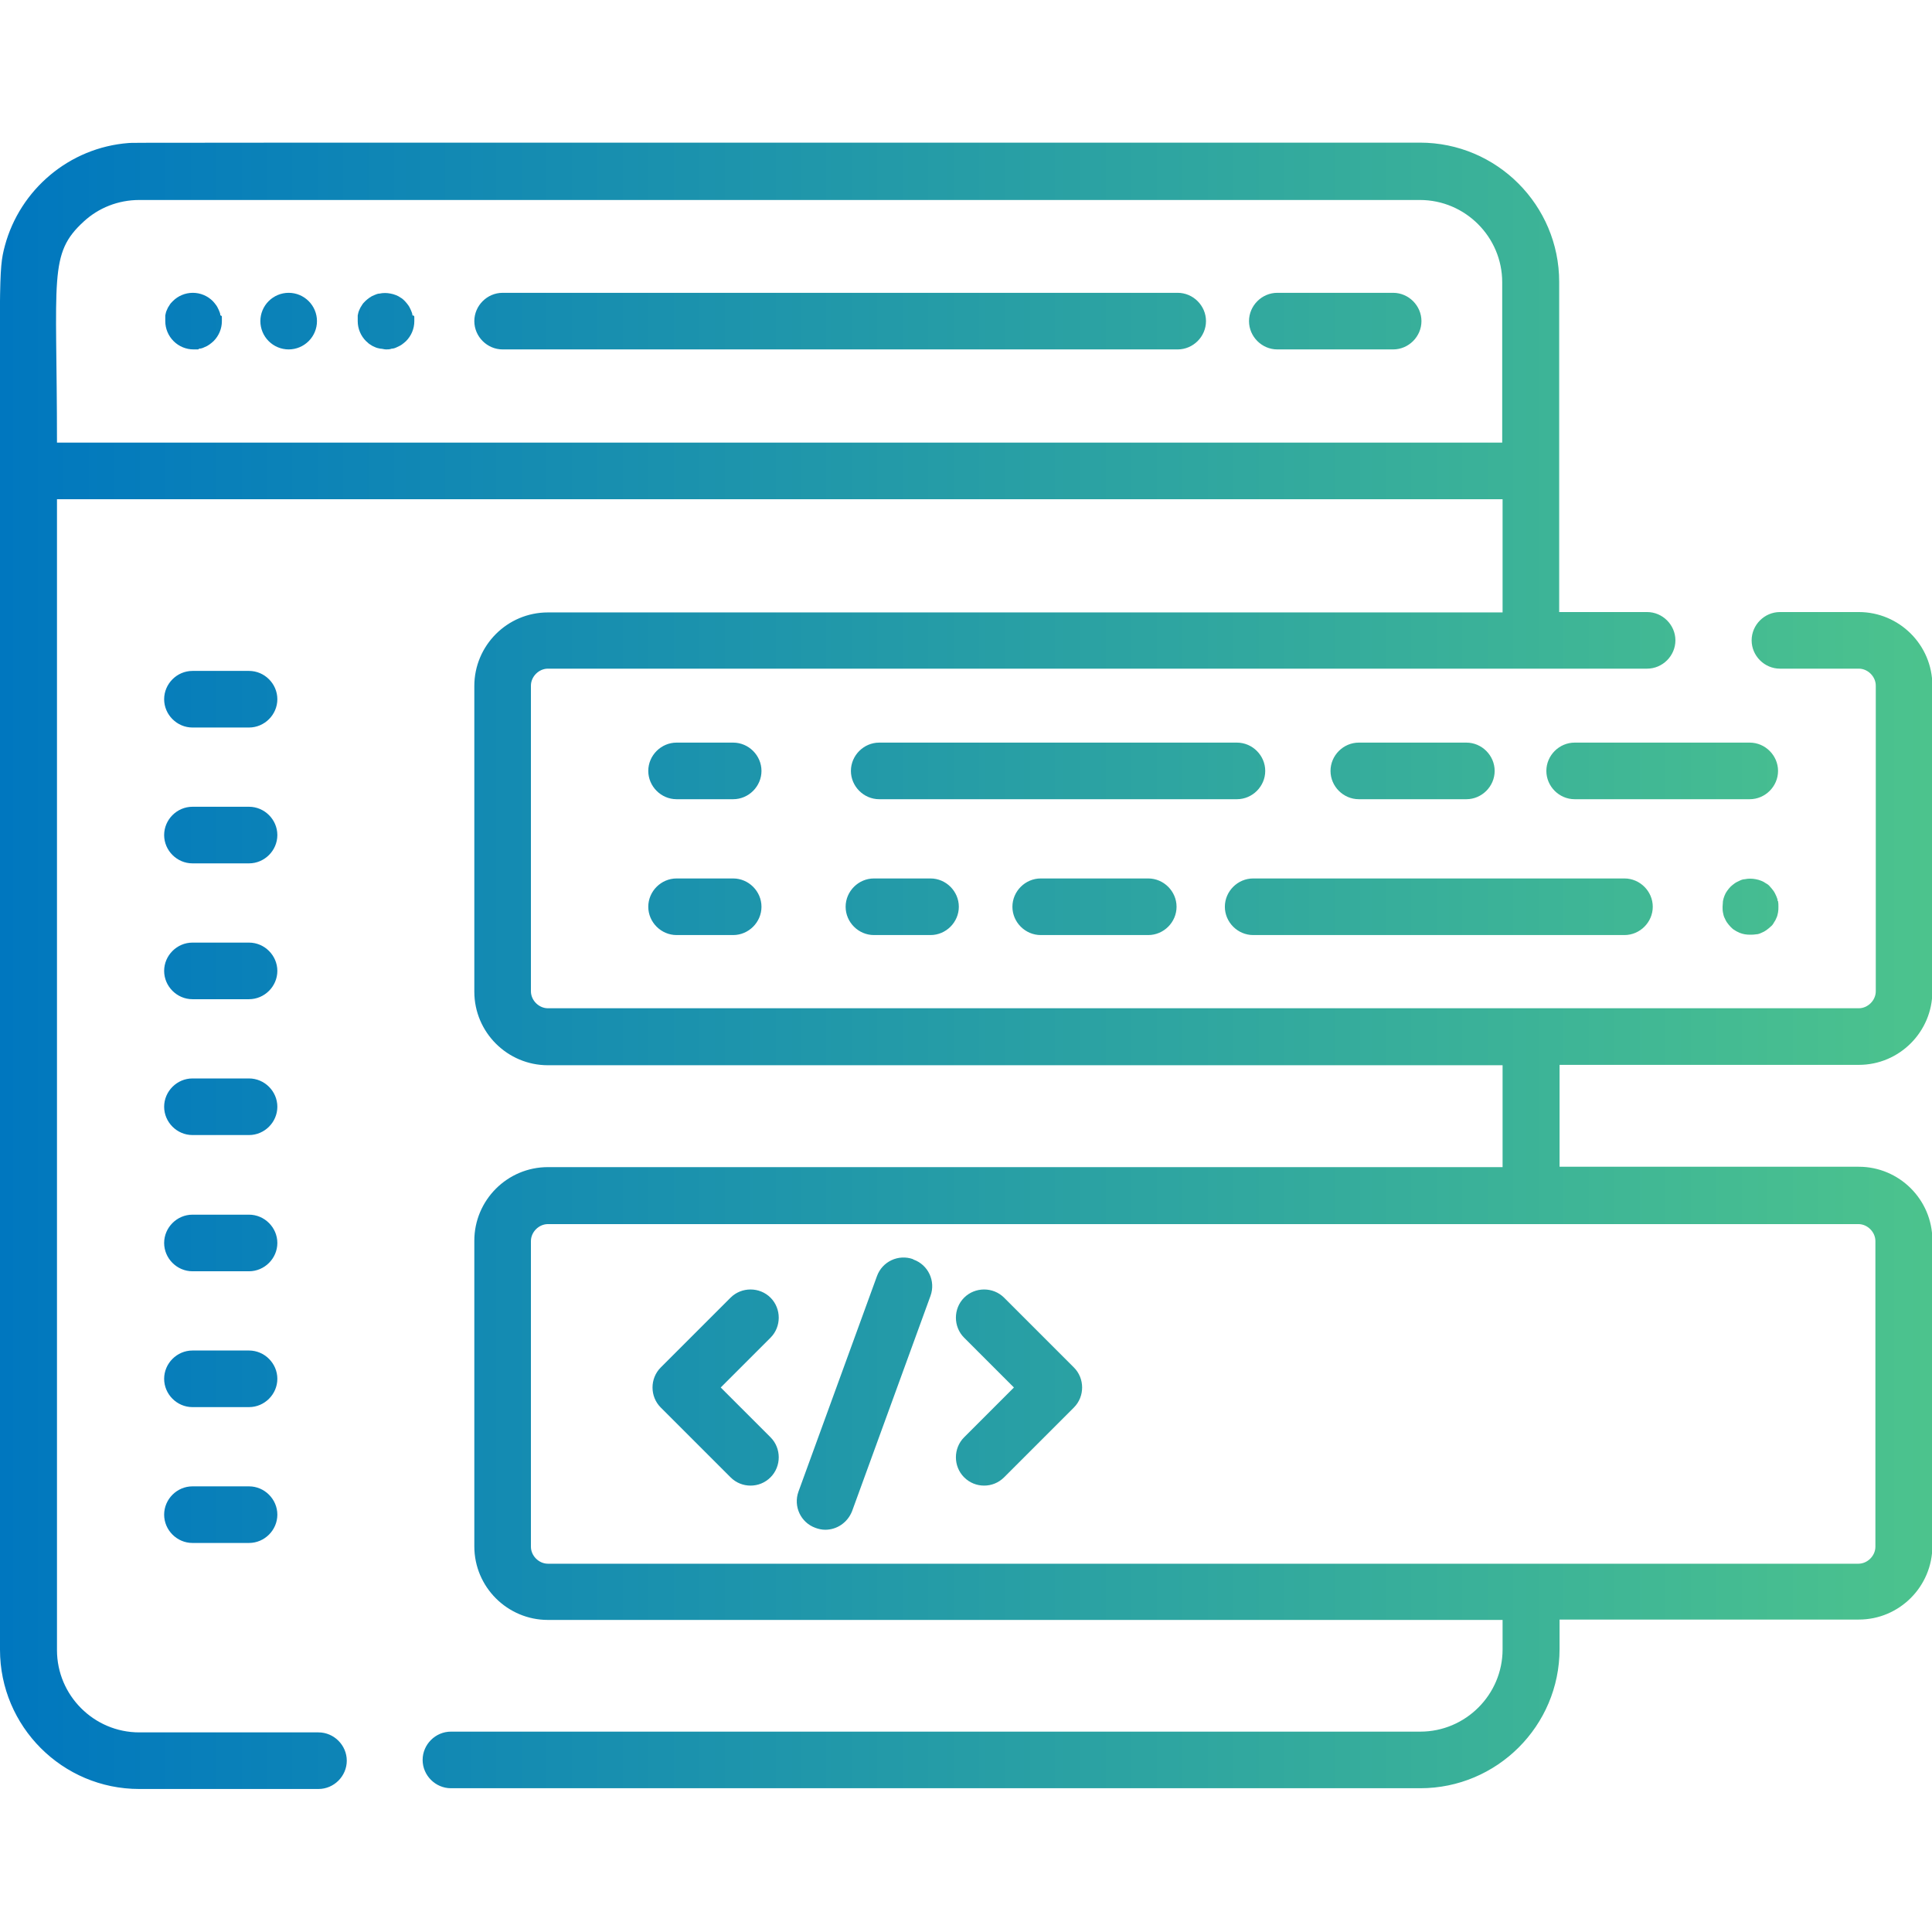
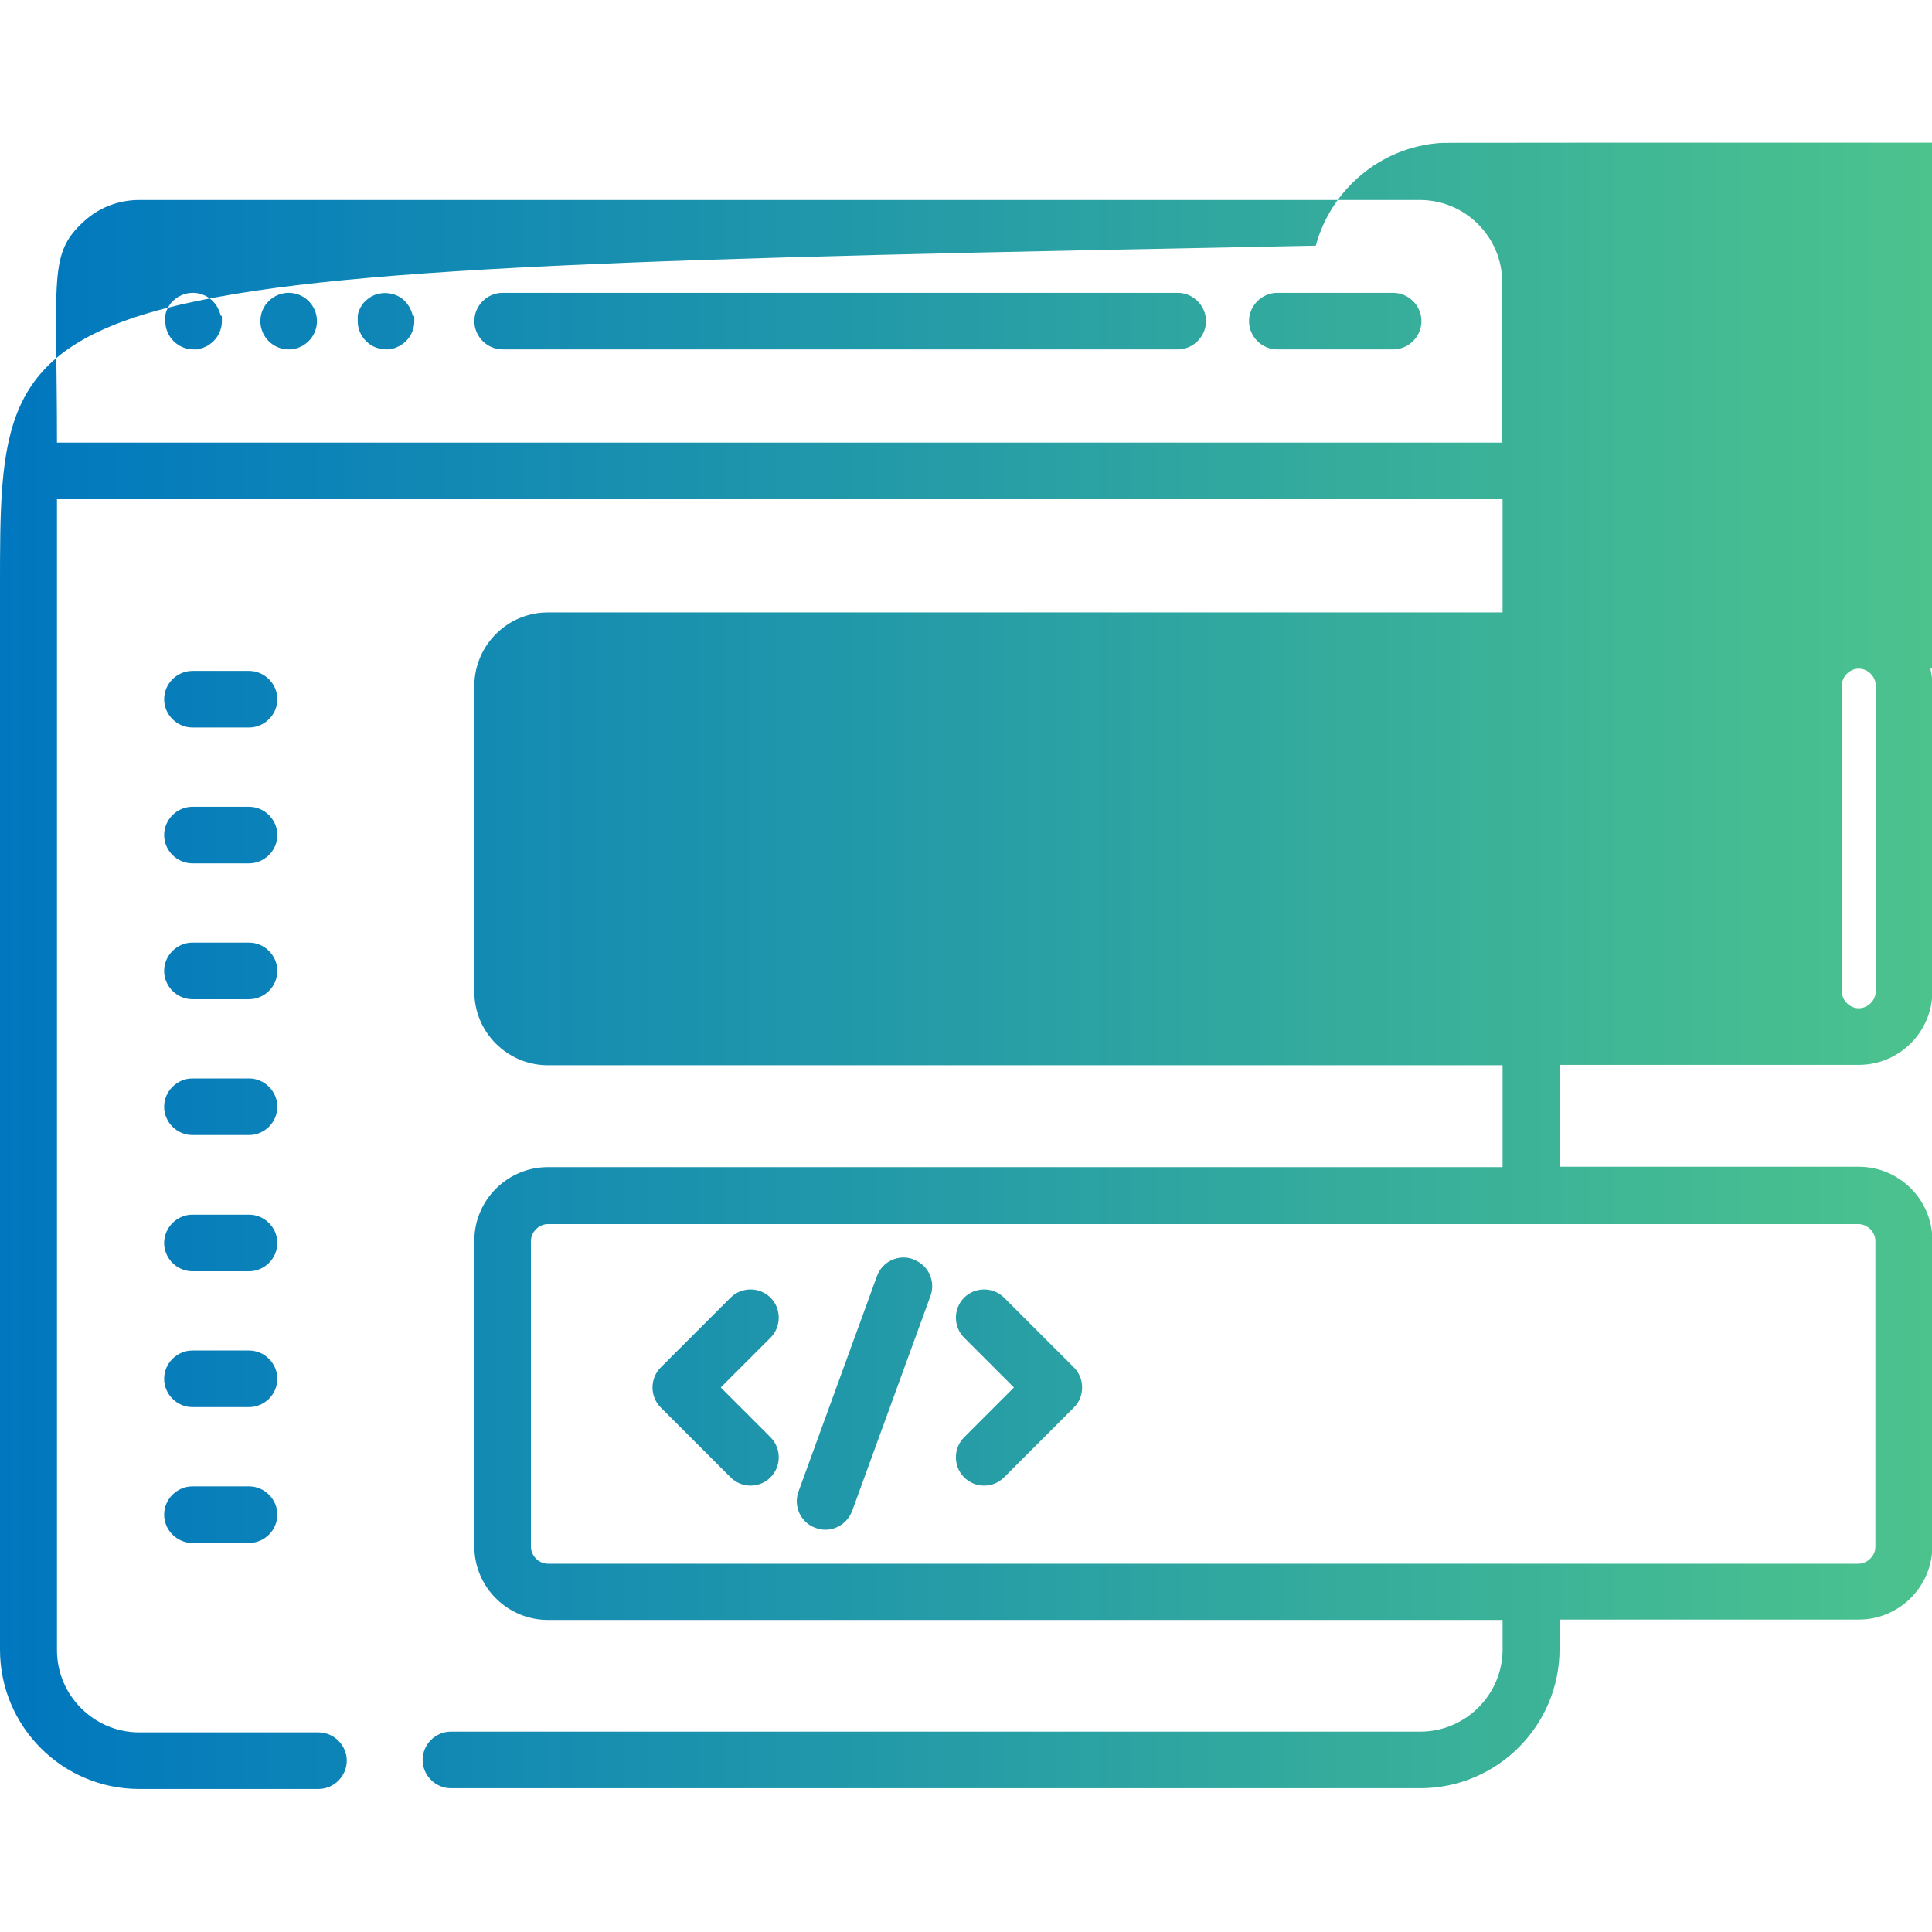
<svg xmlns="http://www.w3.org/2000/svg" id="Capa_1" version="1.1" viewBox="0 0 512 512">
  <defs>
    <style>
      .st0 {
        fill: url(#linear-gradient);
      }
    </style>
    <linearGradient id="linear-gradient" x1="0" y1="256" x2="512.1" y2="256" gradientUnits="userSpaceOnUse">
      <stop offset="0" stop-color="#0077bf" />
      <stop offset="1" stop-color="#4cc38d" />
    </linearGradient>
  </defs>
-   <path class="st0" d="M66,213.8h-15c-4.1,0-7.5,3.4-7.5,7.5s3.4,7.5,7.5,7.5h15c4.1,0,7.5-3.4,7.5-7.5s-3.4-7.5-7.5-7.5ZM66,177.8h-15c-4.1,0-7.5,3.4-7.5,7.5s3.4,7.5,7.5,7.5h15c4.1,0,7.5-3.4,7.5-7.5s-3.4-7.5-7.5-7.5ZM66,249.8h-15c-4.1,0-7.5,3.4-7.5,7.5s3.4,7.5,7.5,7.5h15c4.1,0,7.5-3.4,7.5-7.5s-3.4-7.5-7.5-7.5h0ZM66,285.8h-15c-4.1,0-7.5,3.4-7.5,7.5s3.4,7.5,7.5,7.5h15c4.1,0,7.5-3.4,7.5-7.5s-3.4-7.5-7.5-7.5ZM66,321.9h-15c-4.1,0-7.5,3.4-7.5,7.5s3.4,7.5,7.5,7.5h15c4.1,0,7.5-3.4,7.5-7.5s-3.4-7.5-7.5-7.5ZM66,357.9h-15c-4.1,0-7.5,3.4-7.5,7.5s3.4,7.5,7.5,7.5h15c4.1,0,7.5-3.4,7.5-7.5s-3.4-7.5-7.5-7.5ZM66,393.9h-15c-4.1,0-7.5,3.4-7.5,7.5s3.4,7.5,7.5,7.5h15c4.1,0,7.5-3.4,7.5-7.5s-3.4-7.5-7.5-7.5ZM204.2,380.9l-13.2-13.2,13.2-13.2c2.9-2.9,2.9-7.7,0-10.6s-7.7-2.9-10.6,0l-18.5,18.5c-2.9,2.9-2.9,7.7,0,10.6l18.5,18.5c1.5,1.5,3.4,2.2,5.3,2.2s3.8-.7,5.3-2.2c2.9-2.9,2.9-7.7,0-10.6h0ZM284.6,362.4l-18.5-18.5c-2.9-2.9-7.7-2.9-10.6,0s-2.9,7.7,0,10.6l13.2,13.2-13.2,13.2c-2.9,2.9-2.9,7.7,0,10.6,1.5,1.5,3.4,2.2,5.3,2.2s3.8-.7,5.3-2.2l18.5-18.5c2.9-2.9,2.9-7.7,0-10.6h0ZM242,333.7c-3.9-1.4-8.2.6-9.6,4.5l-20.8,57.1c-1.4,3.9.6,8.2,4.5,9.6.8.3,1.7.5,2.6.5,3.1,0,5.9-1.9,7.1-4.9l20.8-57.1c1.4-3.9-.6-8.2-4.5-9.6h-.1ZM58.4,83.6c0-.5-.2-.9-.4-1.4-.2-.4-.4-.9-.7-1.3s-.6-.8-.9-1.1c-1.4-1.4-3.3-2.2-5.3-2.2s-3.9.8-5.3,2.2c-.3.3-.7.7-.9,1.1-.3.4-.5.8-.7,1.3-.2.4-.3.9-.4,1.4,0,.5,0,1,0,1.5,0,2,.8,3.9,2.2,5.3s3.3,2.2,5.3,2.2,1,0,1.5-.2c.5,0,1-.2,1.4-.4.5-.2.9-.4,1.3-.7.4-.3.8-.6,1.1-.9,1.4-1.4,2.2-3.3,2.2-5.3s0-1-.2-1.5h0ZM81.8,79.8c-1.4-1.4-3.3-2.2-5.3-2.2s-3.9.8-5.3,2.2c-1.4,1.4-2.2,3.3-2.2,5.3s.8,3.9,2.2,5.3c1.4,1.4,3.3,2.2,5.3,2.2s3.9-.8,5.3-2.2c1.4-1.4,2.2-3.3,2.2-5.3s-.8-3.9-2.2-5.3ZM109.3,83.6c0-.5-.2-.9-.4-1.4-.2-.4-.4-.9-.7-1.3-.3-.4-.6-.8-.9-1.1-.3-.3-.7-.7-1.1-.9-.4-.3-.8-.5-1.3-.7s-.9-.3-1.4-.4c-1-.2-2-.2-2.9,0-.5,0-.9.2-1.4.4-.5.2-.9.4-1.3.7-.4.3-.8.6-1.1.9-.3.3-.7.7-.9,1.1-.3.4-.5.8-.7,1.3-.2.4-.3.9-.4,1.4,0,.5,0,1,0,1.5,0,2,.8,3.9,2.2,5.3.4.3.7.7,1.1.9.4.3.8.5,1.3.7.4.2.9.3,1.4.4.5,0,1,.2,1.5.2s1,0,1.5-.2c.5,0,1-.2,1.4-.4.4-.2.9-.4,1.3-.7s.8-.6,1.1-.9c1.4-1.4,2.2-3.3,2.2-5.3s0-1-.2-1.5h-.2ZM312.1,77.6h-178.9c-4.1,0-7.5,3.4-7.5,7.5s3.4,7.5,7.5,7.5h178.9c4.1,0,7.5-3.4,7.5-7.5s-3.4-7.5-7.5-7.5ZM369.2,77.6h-30.7c-4.1,0-7.5,3.4-7.5,7.5s3.4,7.5,7.5,7.5h30.7c4.1,0,7.5-3.4,7.5-7.5s-3.4-7.5-7.5-7.5ZM430.5,232.8h-98.4c-4.1,0-7.5,3.4-7.5,7.5s3.4,7.5,7.5,7.5h98.4c4.1,0,7.5-3.4,7.5-7.5s-3.4-7.5-7.5-7.5ZM388.6,196.8h-28.5c-4.1,0-7.5,3.4-7.5,7.5s3.4,7.5,7.5,7.5h28.5c4.1,0,7.5-3.4,7.5-7.5s-3.4-7.5-7.5-7.5ZM463.7,196.8h-46.4c-4.1,0-7.5,3.4-7.5,7.5s3.4,7.5,7.5,7.5h46.4c4.1,0,7.5-3.4,7.5-7.5s-3.4-7.5-7.5-7.5ZM327.8,196.8h-94.8c-4.1,0-7.5,3.4-7.5,7.5s3.4,7.5,7.5,7.5h94.8c4.1,0,7.5-3.4,7.5-7.5s-3.4-7.5-7.5-7.5ZM304.3,232.8h-28.5c-4.1,0-7.5,3.4-7.5,7.5s3.4,7.5,7.5,7.5h28.5c4.1,0,7.5-3.4,7.5-7.5s-3.4-7.5-7.5-7.5ZM246.6,232.8h-15c-4.1,0-7.5,3.4-7.5,7.5s3.4,7.5,7.5,7.5h15c4.1,0,7.5-3.4,7.5-7.5s-3.4-7.5-7.5-7.5ZM194.3,232.8h-15c-4.1,0-7.5,3.4-7.5,7.5s3.4,7.5,7.5,7.5h15c4.1,0,7.5-3.4,7.5-7.5s-3.4-7.5-7.5-7.5ZM194.3,196.8h-15c-4.1,0-7.5,3.4-7.5,7.5s3.4,7.5,7.5,7.5h15c4.1,0,7.5-3.4,7.5-7.5s-3.4-7.5-7.5-7.5ZM471.1,238.8c0-.5-.2-.9-.4-1.4-.2-.4-.4-.9-.7-1.3-.3-.4-.6-.8-.9-1.1-.3-.4-.7-.7-1.1-.9-.4-.3-.8-.5-1.3-.7s-.9-.3-1.4-.4c-1-.2-2-.2-2.9,0-.5,0-1,.2-1.4.4s-.9.4-1.3.7-.8.6-1.1.9c-.3.3-.6.7-.9,1.1-.3.4-.5.8-.7,1.3s-.3.9-.4,1.4c0,.5-.1,1-.1,1.5s0,1,.1,1.5.2,1,.4,1.4c.2.4.4.9.7,1.3.3.4.6.8.9,1.1.4.4.7.7,1.1.9.4.3.9.5,1.3.7.5.2.9.3,1.4.4.5.1,1,.1,1.5.1s1,0,1.5-.1c.5,0,1-.2,1.4-.4.5-.2.9-.4,1.3-.7s.8-.6,1.1-.9c.4-.3.7-.7.9-1.1.3-.4.5-.8.7-1.3.2-.4.3-.9.4-1.4s.1-1,.1-1.5,0-1-.1-1.5h-.1ZM84.4,459.1h-47.5c-12,0-21.8-9.8-21.8-21.8v-234.4c0-4.1-3.4-7.5-7.5-7.5s-7.6,3.2-7.6,7.4v234.4c0,20.3,16.5,36.9,36.9,36.9h47.5c4.1,0,7.5-3.4,7.5-7.5s-3.4-7.5-7.5-7.5ZM492.6,309.2h0c0,0-79.3,0-79.3,0v-27h79.3c10.8,0,19.5-8.8,19.5-19.5v-81c0-10.8-8.8-19.5-19.5-19.5h-20.9c-4.1,0-7.5,3.4-7.5,7.5s3.4,7.5,7.5,7.5h20.9c2.4,0,4.5,2.1,4.5,4.5v81c0,2.4-2.1,4.5-4.5,4.5H145.2c-2.4,0-4.5-2.1-4.5-4.5v-81c0-2.4,2.1-4.5,4.5-4.5h291.3c4.1,0,7.5-3.4,7.5-7.5s-3.4-7.5-7.5-7.5h-23.3v-87.5c0-20.3-16.5-36.9-36.9-36.9-361.1,0-339.2,0-342.2.1-15.8,1.2-28.8,12.4-32.8,27.2C-.5,71.9,0,72.7,0,155.7v62.1h15.1v-62.2h0v-23.3h383.1v30h-253c-10.8,0-19.5,8.8-19.5,19.5v81c0,10.8,8.8,19.5,19.5,19.5h253v27h-253c-10.8,0-19.5,8.8-19.5,19.5v81c0,10.8,8.8,19.5,19.5,19.5h253v7.8c0,12-9.8,21.8-21.8,21.8H119.5c-4.1,0-7.5,3.4-7.5,7.5s3.4,7.5,7.5,7.5h256.9c20.3,0,36.9-16.5,36.9-36.9v-7.8h79.3c10.8,0,19.5-8.8,19.5-19.5v-81c0-10.8-8.8-19.5-19.5-19.5ZM398.1,117.3H15.1c0-44-2.3-50,7.1-58.6,3.9-3.6,9.1-5.7,14.7-5.7h339.4c12,0,21.8,9.8,21.8,21.8v42.5ZM497,409.9c0,2.4-2.1,4.5-4.5,4.5H145.2c-2.4,0-4.5-2.1-4.5-4.5v-81c0-2.4,2.1-4.5,4.5-4.5h347.3c2.4,0,4.5,2.1,4.5,4.5v81Z" />
+   <path class="st0" d="M66,213.8h-15c-4.1,0-7.5,3.4-7.5,7.5s3.4,7.5,7.5,7.5h15c4.1,0,7.5-3.4,7.5-7.5s-3.4-7.5-7.5-7.5ZM66,177.8h-15c-4.1,0-7.5,3.4-7.5,7.5s3.4,7.5,7.5,7.5h15c4.1,0,7.5-3.4,7.5-7.5s-3.4-7.5-7.5-7.5ZM66,249.8h-15c-4.1,0-7.5,3.4-7.5,7.5s3.4,7.5,7.5,7.5h15c4.1,0,7.5-3.4,7.5-7.5s-3.4-7.5-7.5-7.5h0ZM66,285.8h-15c-4.1,0-7.5,3.4-7.5,7.5s3.4,7.5,7.5,7.5h15c4.1,0,7.5-3.4,7.5-7.5s-3.4-7.5-7.5-7.5ZM66,321.9h-15c-4.1,0-7.5,3.4-7.5,7.5s3.4,7.5,7.5,7.5h15c4.1,0,7.5-3.4,7.5-7.5s-3.4-7.5-7.5-7.5ZM66,357.9h-15c-4.1,0-7.5,3.4-7.5,7.5s3.4,7.5,7.5,7.5h15c4.1,0,7.5-3.4,7.5-7.5s-3.4-7.5-7.5-7.5ZM66,393.9h-15c-4.1,0-7.5,3.4-7.5,7.5s3.4,7.5,7.5,7.5h15c4.1,0,7.5-3.4,7.5-7.5s-3.4-7.5-7.5-7.5ZM204.2,380.9l-13.2-13.2,13.2-13.2c2.9-2.9,2.9-7.7,0-10.6s-7.7-2.9-10.6,0l-18.5,18.5c-2.9,2.9-2.9,7.7,0,10.6l18.5,18.5c1.5,1.5,3.4,2.2,5.3,2.2s3.8-.7,5.3-2.2c2.9-2.9,2.9-7.7,0-10.6h0ZM284.6,362.4l-18.5-18.5c-2.9-2.9-7.7-2.9-10.6,0s-2.9,7.7,0,10.6l13.2,13.2-13.2,13.2c-2.9,2.9-2.9,7.7,0,10.6,1.5,1.5,3.4,2.2,5.3,2.2s3.8-.7,5.3-2.2l18.5-18.5c2.9-2.9,2.9-7.7,0-10.6h0ZM242,333.7c-3.9-1.4-8.2.6-9.6,4.5l-20.8,57.1c-1.4,3.9.6,8.2,4.5,9.6.8.3,1.7.5,2.6.5,3.1,0,5.9-1.9,7.1-4.9l20.8-57.1c1.4-3.9-.6-8.2-4.5-9.6h-.1ZM58.4,83.6c0-.5-.2-.9-.4-1.4-.2-.4-.4-.9-.7-1.3s-.6-.8-.9-1.1c-1.4-1.4-3.3-2.2-5.3-2.2s-3.9.8-5.3,2.2c-.3.3-.7.7-.9,1.1-.3.4-.5.8-.7,1.3-.2.4-.3.9-.4,1.4,0,.5,0,1,0,1.5,0,2,.8,3.9,2.2,5.3s3.3,2.2,5.3,2.2,1,0,1.5-.2c.5,0,1-.2,1.4-.4.5-.2.9-.4,1.3-.7.4-.3.8-.6,1.1-.9,1.4-1.4,2.2-3.3,2.2-5.3s0-1-.2-1.5h0ZM81.8,79.8c-1.4-1.4-3.3-2.2-5.3-2.2s-3.9.8-5.3,2.2c-1.4,1.4-2.2,3.3-2.2,5.3s.8,3.9,2.2,5.3c1.4,1.4,3.3,2.2,5.3,2.2s3.9-.8,5.3-2.2c1.4-1.4,2.2-3.3,2.2-5.3s-.8-3.9-2.2-5.3ZM109.3,83.6c0-.5-.2-.9-.4-1.4-.2-.4-.4-.9-.7-1.3-.3-.4-.6-.8-.9-1.1-.3-.3-.7-.7-1.1-.9-.4-.3-.8-.5-1.3-.7s-.9-.3-1.4-.4c-1-.2-2-.2-2.9,0-.5,0-.9.2-1.4.4-.5.2-.9.4-1.3.7-.4.3-.8.6-1.1.9-.3.3-.7.7-.9,1.1-.3.4-.5.8-.7,1.3-.2.4-.3.9-.4,1.4,0,.5,0,1,0,1.5,0,2,.8,3.9,2.2,5.3.4.3.7.7,1.1.9.4.3.8.5,1.3.7.4.2.9.3,1.4.4.5,0,1,.2,1.5.2s1,0,1.5-.2c.5,0,1-.2,1.4-.4.4-.2.9-.4,1.3-.7s.8-.6,1.1-.9c1.4-1.4,2.2-3.3,2.2-5.3s0-1-.2-1.5h-.2ZM312.1,77.6h-178.9c-4.1,0-7.5,3.4-7.5,7.5s3.4,7.5,7.5,7.5h178.9c4.1,0,7.5-3.4,7.5-7.5s-3.4-7.5-7.5-7.5ZM369.2,77.6h-30.7c-4.1,0-7.5,3.4-7.5,7.5s3.4,7.5,7.5,7.5h30.7c4.1,0,7.5-3.4,7.5-7.5s-3.4-7.5-7.5-7.5ZM430.5,232.8h-98.4c-4.1,0-7.5,3.4-7.5,7.5s3.4,7.5,7.5,7.5h98.4c4.1,0,7.5-3.4,7.5-7.5s-3.4-7.5-7.5-7.5ZM388.6,196.8h-28.5c-4.1,0-7.5,3.4-7.5,7.5s3.4,7.5,7.5,7.5h28.5c4.1,0,7.5-3.4,7.5-7.5s-3.4-7.5-7.5-7.5ZM463.7,196.8h-46.4c-4.1,0-7.5,3.4-7.5,7.5s3.4,7.5,7.5,7.5h46.4c4.1,0,7.5-3.4,7.5-7.5s-3.4-7.5-7.5-7.5ZM327.8,196.8h-94.8c-4.1,0-7.5,3.4-7.5,7.5s3.4,7.5,7.5,7.5h94.8c4.1,0,7.5-3.4,7.5-7.5s-3.4-7.5-7.5-7.5ZM304.3,232.8h-28.5c-4.1,0-7.5,3.4-7.5,7.5s3.4,7.5,7.5,7.5h28.5c4.1,0,7.5-3.4,7.5-7.5s-3.4-7.5-7.5-7.5ZM246.6,232.8h-15c-4.1,0-7.5,3.4-7.5,7.5s3.4,7.5,7.5,7.5h15c4.1,0,7.5-3.4,7.5-7.5s-3.4-7.5-7.5-7.5ZM194.3,232.8h-15c-4.1,0-7.5,3.4-7.5,7.5s3.4,7.5,7.5,7.5h15c4.1,0,7.5-3.4,7.5-7.5s-3.4-7.5-7.5-7.5ZM194.3,196.8h-15c-4.1,0-7.5,3.4-7.5,7.5s3.4,7.5,7.5,7.5h15c4.1,0,7.5-3.4,7.5-7.5s-3.4-7.5-7.5-7.5ZM471.1,238.8c0-.5-.2-.9-.4-1.4-.2-.4-.4-.9-.7-1.3-.3-.4-.6-.8-.9-1.1-.3-.4-.7-.7-1.1-.9-.4-.3-.8-.5-1.3-.7s-.9-.3-1.4-.4c-1-.2-2-.2-2.9,0-.5,0-1,.2-1.4.4s-.9.4-1.3.7-.8.6-1.1.9c-.3.3-.6.7-.9,1.1-.3.4-.5.8-.7,1.3s-.3.9-.4,1.4c0,.5-.1,1-.1,1.5s0,1,.1,1.5.2,1,.4,1.4c.2.4.4.9.7,1.3.3.4.6.8.9,1.1.4.4.7.7,1.1.9.4.3.9.5,1.3.7.5.2.9.3,1.4.4.5.1,1,.1,1.5.1s1,0,1.5-.1c.5,0,1-.2,1.4-.4.5-.2.9-.4,1.3-.7s.8-.6,1.1-.9c.4-.3.7-.7.9-1.1.3-.4.5-.8.7-1.3.2-.4.3-.9.4-1.4s.1-1,.1-1.5,0-1-.1-1.5h-.1ZM84.4,459.1h-47.5c-12,0-21.8-9.8-21.8-21.8v-234.4c0-4.1-3.4-7.5-7.5-7.5s-7.6,3.2-7.6,7.4v234.4c0,20.3,16.5,36.9,36.9,36.9h47.5c4.1,0,7.5-3.4,7.5-7.5s-3.4-7.5-7.5-7.5ZM492.6,309.2h0c0,0-79.3,0-79.3,0v-27h79.3c10.8,0,19.5-8.8,19.5-19.5v-81c0-10.8-8.8-19.5-19.5-19.5h-20.9c-4.1,0-7.5,3.4-7.5,7.5s3.4,7.5,7.5,7.5h20.9c2.4,0,4.5,2.1,4.5,4.5v81c0,2.4-2.1,4.5-4.5,4.5c-2.4,0-4.5-2.1-4.5-4.5v-81c0-2.4,2.1-4.5,4.5-4.5h291.3c4.1,0,7.5-3.4,7.5-7.5s-3.4-7.5-7.5-7.5h-23.3v-87.5c0-20.3-16.5-36.9-36.9-36.9-361.1,0-339.2,0-342.2.1-15.8,1.2-28.8,12.4-32.8,27.2C-.5,71.9,0,72.7,0,155.7v62.1h15.1v-62.2h0v-23.3h383.1v30h-253c-10.8,0-19.5,8.8-19.5,19.5v81c0,10.8,8.8,19.5,19.5,19.5h253v27h-253c-10.8,0-19.5,8.8-19.5,19.5v81c0,10.8,8.8,19.5,19.5,19.5h253v7.8c0,12-9.8,21.8-21.8,21.8H119.5c-4.1,0-7.5,3.4-7.5,7.5s3.4,7.5,7.5,7.5h256.9c20.3,0,36.9-16.5,36.9-36.9v-7.8h79.3c10.8,0,19.5-8.8,19.5-19.5v-81c0-10.8-8.8-19.5-19.5-19.5ZM398.1,117.3H15.1c0-44-2.3-50,7.1-58.6,3.9-3.6,9.1-5.7,14.7-5.7h339.4c12,0,21.8,9.8,21.8,21.8v42.5ZM497,409.9c0,2.4-2.1,4.5-4.5,4.5H145.2c-2.4,0-4.5-2.1-4.5-4.5v-81c0-2.4,2.1-4.5,4.5-4.5h347.3c2.4,0,4.5,2.1,4.5,4.5v81Z" />
</svg>